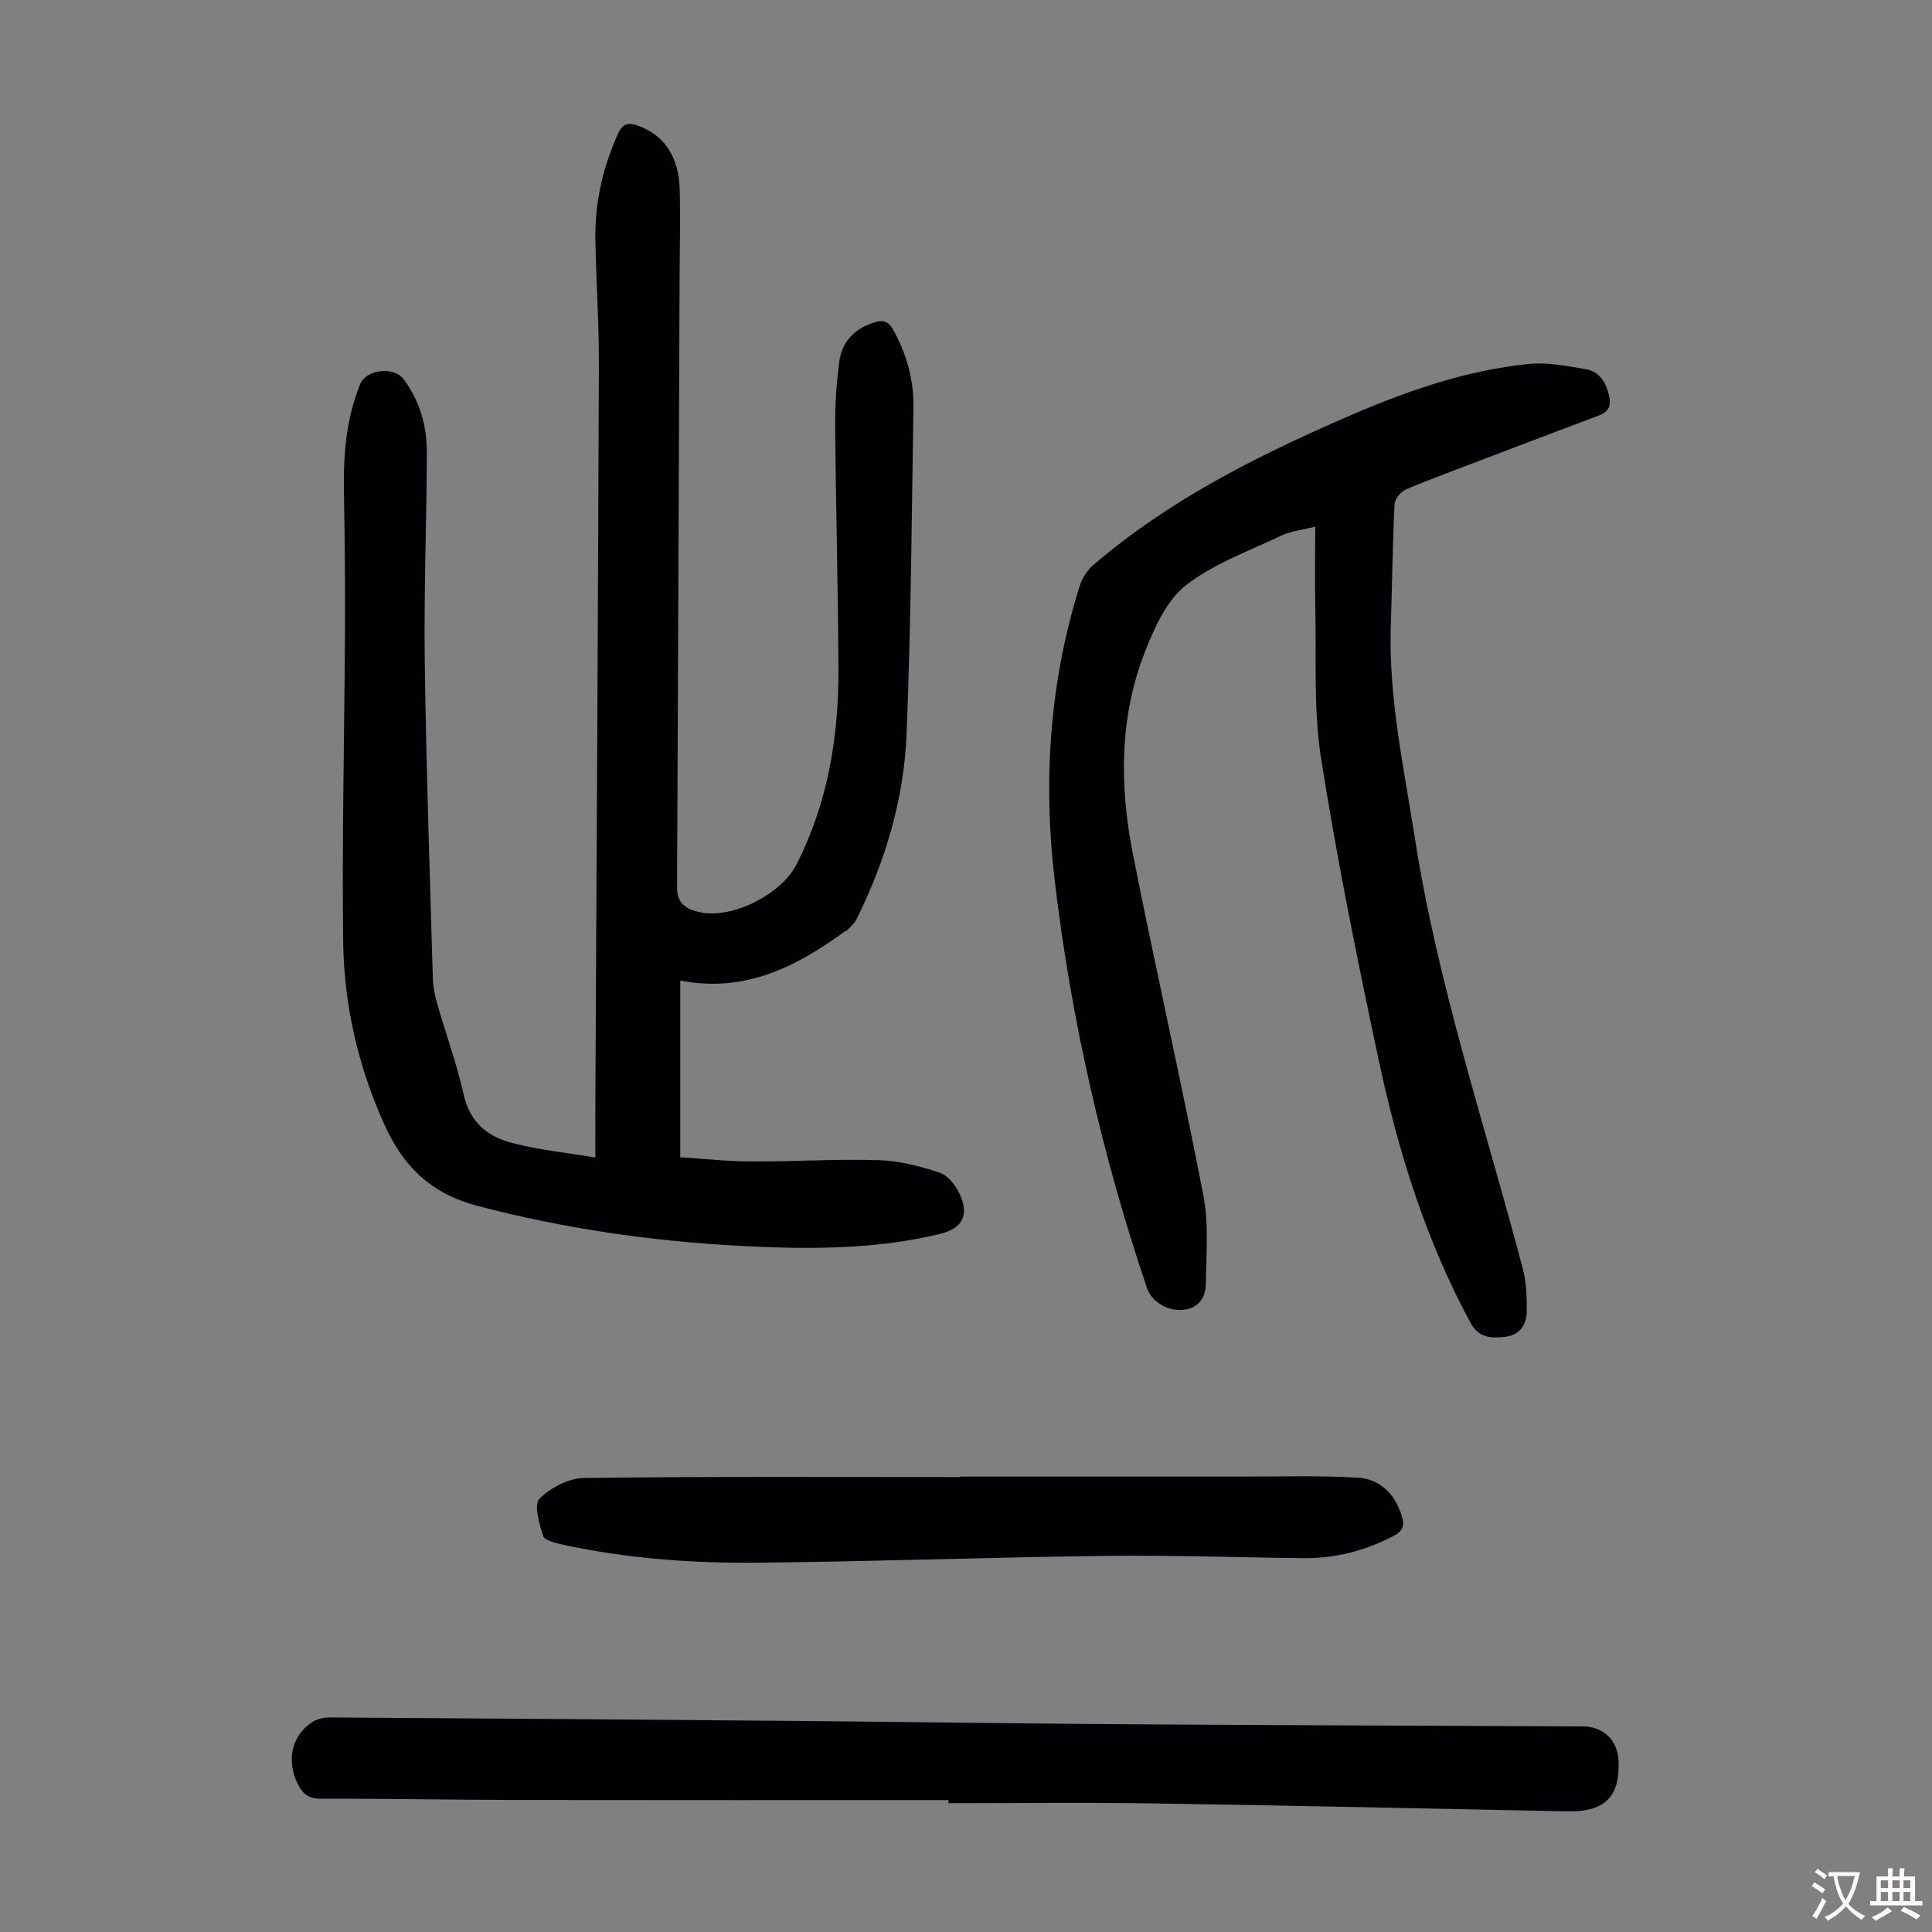
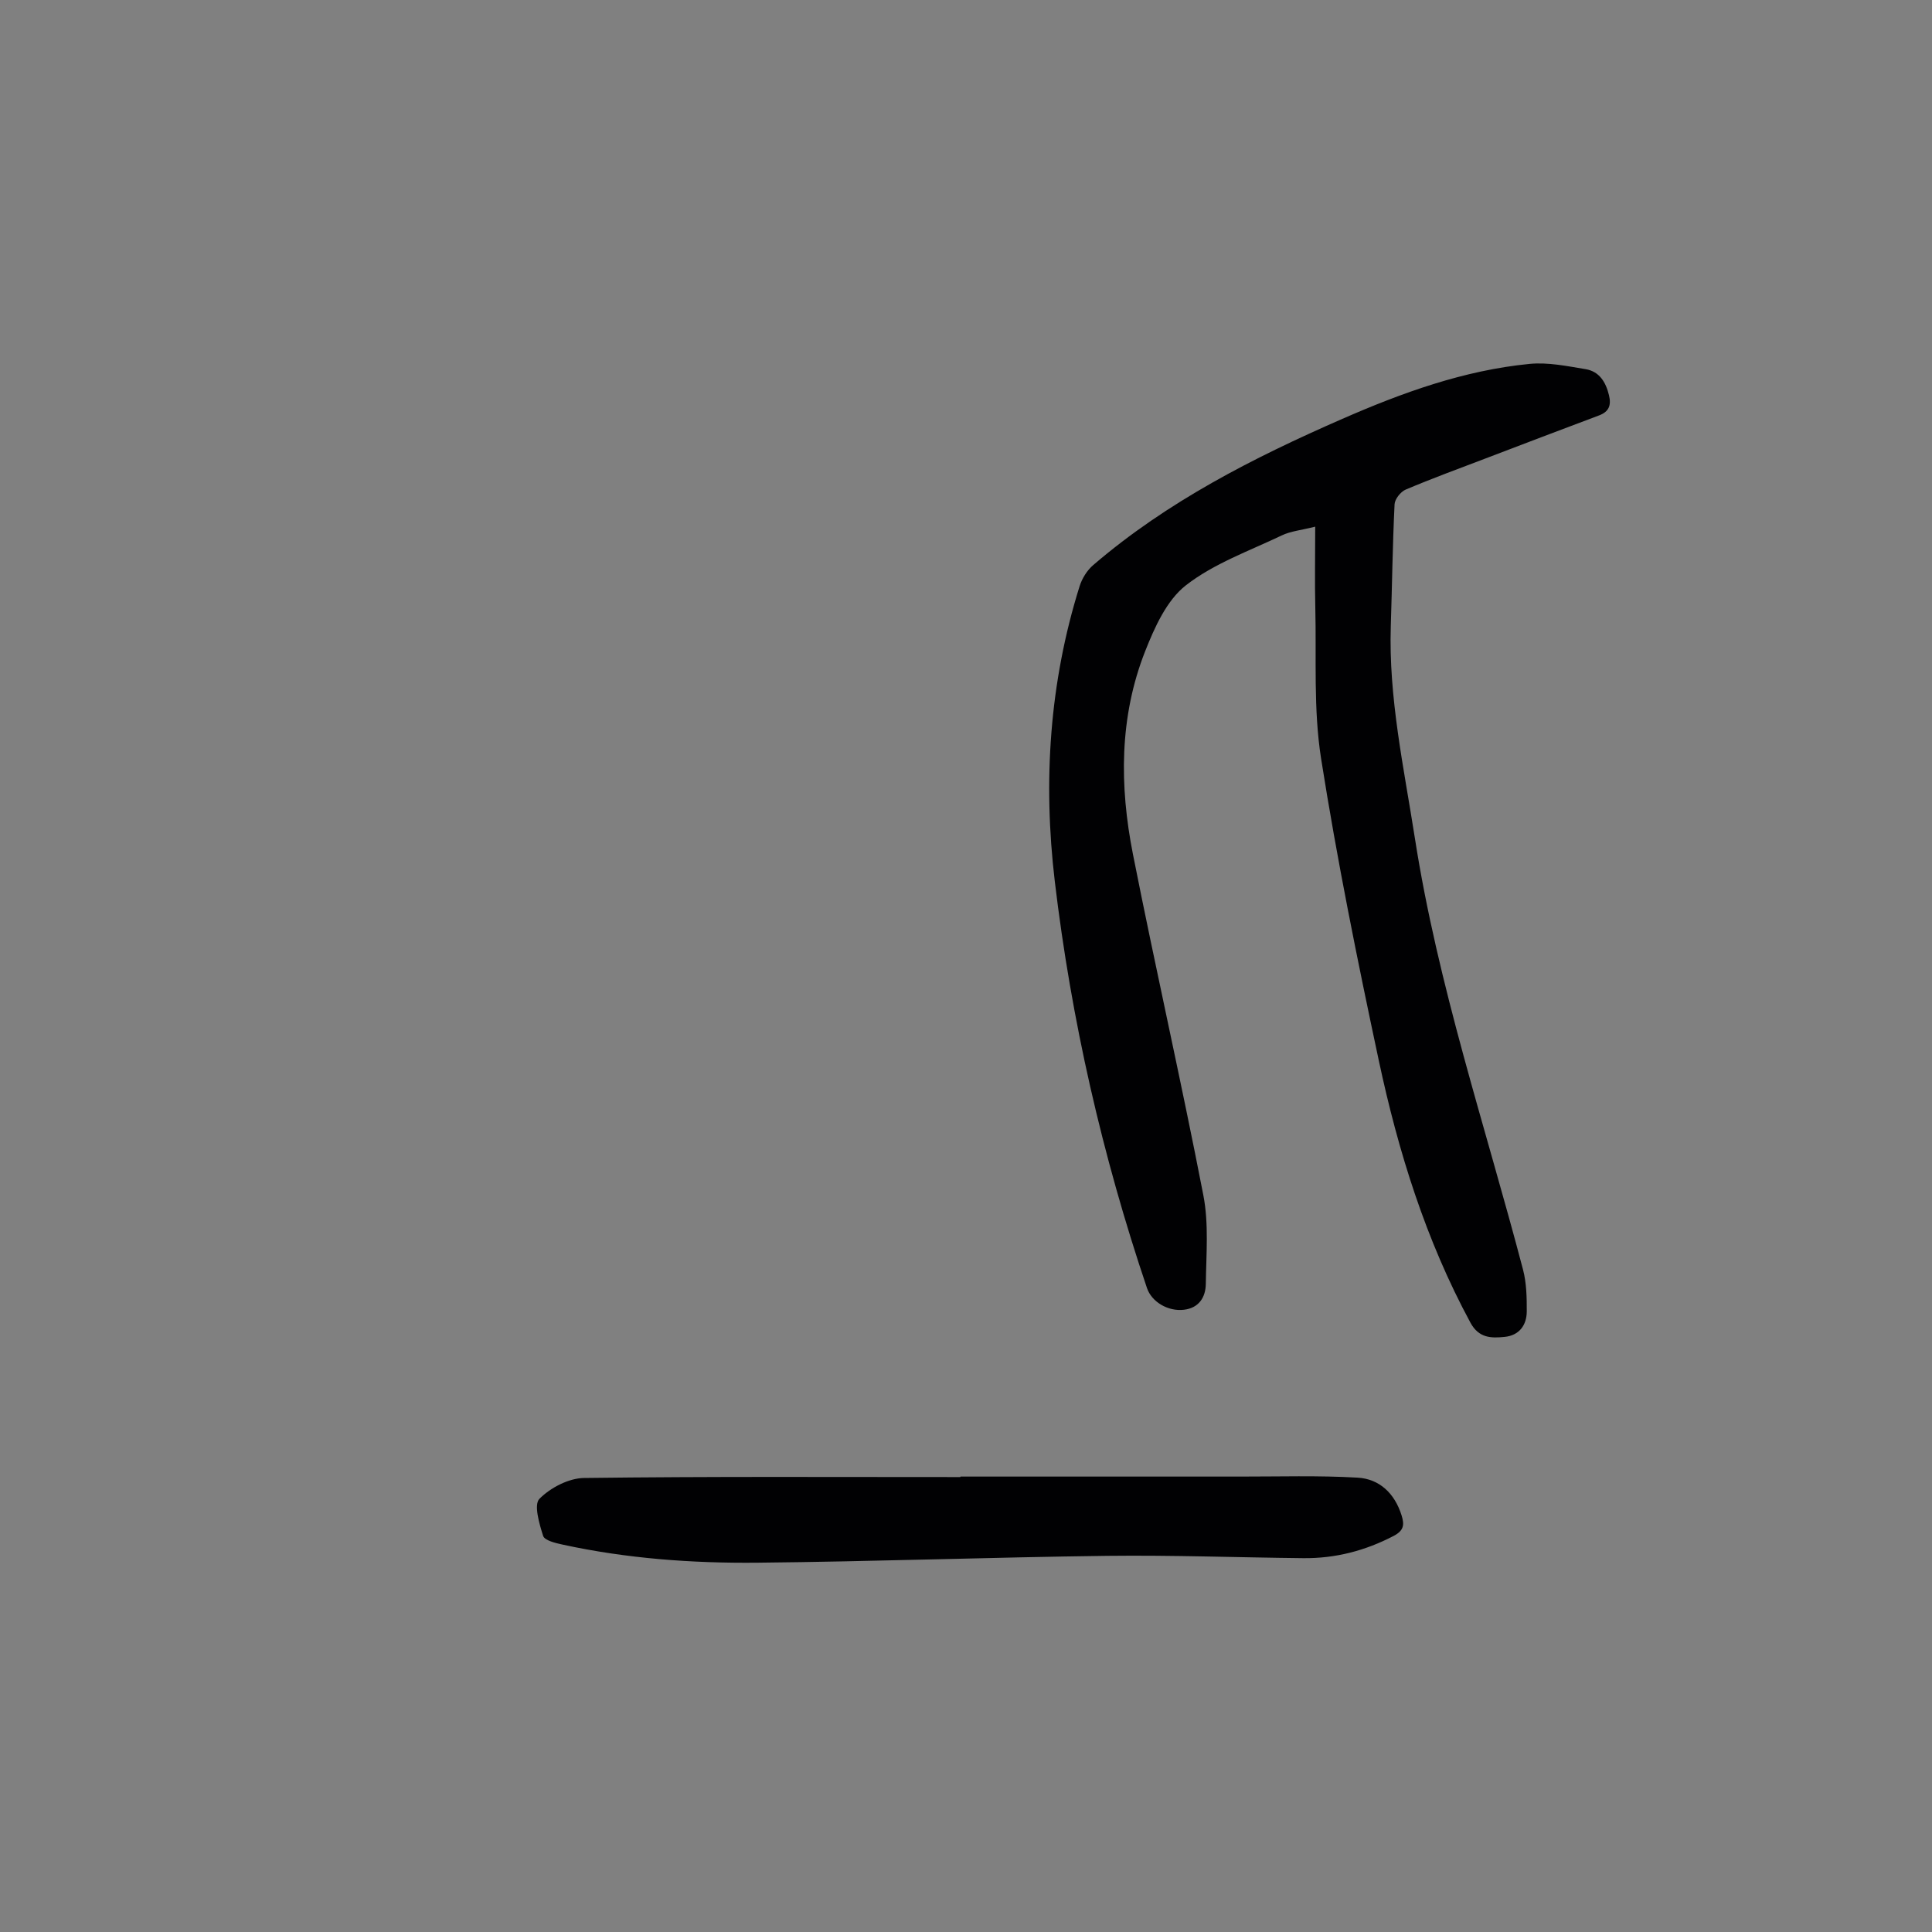
<svg xmlns="http://www.w3.org/2000/svg" enable-background="new 0 0 400 400" viewBox="0 0 400 400">
  <rect x="0" y="0" width="400" height="400" fill="#808080" stroke="none" />
  <g fill="#010103">
-     <path d="m123.27 239.65c0-4.54-.02-8.54 0-12.54.25-50.48.55-100.97.72-151.45.03-8.61-.55-17.23-.72-25.84-.15-7.71 1.48-15.06 4.68-22.12 1-2.2 2.14-2.38 4.13-1.68 5.31 1.88 8.44 6.29 8.64 13.09.18 6.26 0 12.54-.02 18.8-.17 41.98-.33 83.95-.52 125.93-.02 3.52 2.41 4.62 5.12 5.1 6.69 1.19 16.53-3.92 19.6-9.94 6.51-12.77 8.76-26.48 8.69-40.62-.08-16.79-.54-33.57-.68-50.36-.04-4.35.29-8.73.84-13.05.54-4.28 3.22-6.99 7.37-8.25 1.72-.52 2.82-.21 3.8 1.54 2.79 5.02 4.29 10.37 4.2 16.05-.36 22.6-.51 45.21-1.43 67.79-.55 13.4-4.39 26.2-10.38 38.26-.42.85-1.23 1.5-1.9 2.21-.22.23-.58.33-.85.53-9.91 7.13-20.39 12.51-33.72 9.91v36.58c4.66.3 9.64.86 14.62.88 8.83.04 17.68-.54 26.5-.27 4.26.13 8.58 1.25 12.65 2.61 1.71.57 3.3 2.69 4.12 4.49 1.99 4.39.45 7.07-4.18 8.19-13.65 3.28-27.54 3.18-41.4 2.45-18.34-.97-36.41-3.58-54.26-8.27-9.63-2.53-15.33-8.09-19.25-16.72-5.5-12.12-8.42-24.86-8.59-38.02-.26-21.37.26-42.74.37-64.12.05-9.62-.04-19.25-.21-28.87-.14-7.67.42-15.21 3.36-22.4 1.27-3.1 7-3.75 9.03-.99 3.31 4.48 4.79 9.63 4.77 15.1-.05 14.54-.62 29.09-.42 43.63.29 21.71 1.04 43.41 1.66 65.12.05 1.76.37 3.56.86 5.25 1.81 6.34 4.1 12.56 5.53 18.98 1.27 5.74 4.98 8.71 10.03 10.01 5.46 1.43 11.15 2 17.24 3.01z" />
    <path d="m272.3 109.04c-2.94.74-5.09.93-6.92 1.81-6.75 3.22-14.06 5.82-19.85 10.33-3.98 3.1-6.49 8.71-8.45 13.68-5.36 13.62-5.31 27.86-2.52 41.98 4.66 23.58 10.01 47.02 14.58 70.62 1.15 5.93.59 12.22.51 18.34-.03 2.73-1.38 5-4.53 5.37-3.29.39-6.68-1.62-7.65-4.49-9.26-27.42-15.68-55.52-19.09-84.24-2.45-20.64-1.12-41.13 5.15-61.1.5-1.59 1.54-3.26 2.8-4.34 15.37-13.19 33.2-22.24 51.59-30.28 12.42-5.43 25.16-10.05 38.77-11.38 3.8-.37 7.76.46 11.59 1.09 2.83.47 4.18 2.65 4.84 5.39.51 2.09 0 3.42-2.06 4.19-7.84 2.94-15.67 5.92-23.5 8.91-5.53 2.11-11.09 4.14-16.54 6.45-1.04.44-2.24 1.97-2.29 3.04-.41 8.38-.51 16.77-.78 25.16-.48 14.89 2.71 29.35 4.98 43.93 4.75 30.49 14.6 59.67 22.4 89.38.72 2.75.78 5.74.77 8.62-.01 2.89-1.58 4.99-4.59 5.29-2.76.28-5.33.27-7.07-2.94-9.24-17.09-14.95-35.42-18.97-54.26-4.43-20.77-8.66-41.61-11.96-62.58-1.6-10.2-.94-20.77-1.19-31.17-.13-5.34-.02-10.69-.02-16.8z" />
-     <path d="m196.37 372.68c-29.66 0-59.33.03-88.99-.02-13.65-.02-27.31-.3-40.96-.25-2.46.01-3.71-.98-4.69-2.9-2.48-4.87-1.46-10 2.79-12.88 1.01-.69 2.45-1.06 3.7-1.05 33.24.2 66.48.46 99.72.75 21.37.19 42.75.51 64.12.65 31.9.21 63.8.31 95.7.46 4.2.02 7.1 2.81 7.33 7 .4 7.51-2.81 10.73-10.5 10.58-28.75-.57-57.49-1.21-86.24-1.65-13.99-.21-27.98-.04-41.97-.04-.01-.21-.01-.43-.01-.65z" />
    <path d="m198.86 305.71c19.26 0 38.51-.01 57.77 0 8.15.01 16.31-.25 24.44.22 4.55.26 7.68 3.26 9.11 7.8.63 2 .45 3.17-1.65 4.27-5.89 3.07-12.08 4.67-18.69 4.6-13.53-.14-27.06-.64-40.58-.48-24.16.3-48.32 1.18-72.48 1.42-13.54.13-27.06-.86-40.36-3.76-1.44-.31-3.67-.85-3.97-1.79-.8-2.5-1.96-6.47-.77-7.67 2.27-2.3 6.06-4.28 9.24-4.32 25.97-.33 51.95-.19 77.92-.19.02-.02.02-.06.02-.1z" />
  </g>
-   <path d="m377.9 391.2c-.2.3-.4.5-.6.8-.7-.6-1.4-1-2.2-1.5.2-.3.4-.5.5-.8.6.4 1.4.8 2.3 1.5zm-1.8 6.1c-.2-.2-.5-.4-.9-.6.4-.6.8-1.2 1.2-1.9s.7-1.3.9-1.9c.3.3.5.5.8.7-.7 1.3-1.4 2.6-2 3.7zm2.2-9c-.3.3-.5.5-.6.8-.6-.6-1.3-1.1-2-1.5.3-.3.5-.5.6-.7.6.5 1.3.9 2 1.4zm.3.2v-.9h2 4.5c-.3 1.3-.6 2.5-1 3.6s-.9 2.1-1.4 3c.4.5 1 1 1.6 1.4s1.2.8 1.9 1.1c-.3.2-.5.4-.8.8-.4-.3-1-.7-1.6-1.2s-1.2-1.1-1.6-1.6c-.5.6-1.1 1.1-1.7 1.6s-1.4.9-2.1 1.4c-.1-.3-.3-.5-.7-.8.6-.2 1.2-.5 1.9-1s1.4-1.1 2-1.8c-.5-.8-.9-1.6-1.2-2.5s-.6-2-.8-3.2c-.4.1-.7.1-1 .1zm2.5 2.7c.3 1 .7 1.7 1 2.2.3-.5.6-1.1 1-2s.6-1.9.9-3h-3.2-.4c.1.9.3 1.8.7 2.8z" fill="#fcfbfa" />
-   <path d="m396.5 388.5v1.5 3.6h1.5v.9c-.4 0-1 0-1.7 0h-7.9c-.5 0-.9 0-1.2 0v-.9h1.3v-3.5c0-.7 0-1.2 0-1.6h2.4c0-.8 0-1.4 0-1.7h1c0 .3-.1.8-.1 1.7h1.5c0-.8 0-1.4 0-1.7h1c0 .3-.1.9-.1 1.7zm-8.2 9.2c-.2-.3-.5-.5-.8-.8.8-.3 1.4-.6 1.9-.9s1-.7 1.4-1.1c.3.3.6.5.9.8-1.6 1-2.8 1.6-3.4 2zm2.6-6.8v-1.6h-1.5v1.6zm0 2.7v-1.9h-1.5v1.9zm2.4-2.7v-1.6h-1.5v1.6zm0 2.7v-1.9h-1.5v1.9zm.2 2 .7-.8c.4.2.9.5 1.6.8s1.3.7 1.8 1c-.3.3-.5.5-.8.8-.4-.3-1.5-1-3.3-1.8zm2-4.7v-1.6h-1.4v1.6zm0 2.7v-1.9h-1.4v1.9z" fill="#fcfbfa" />
</svg>